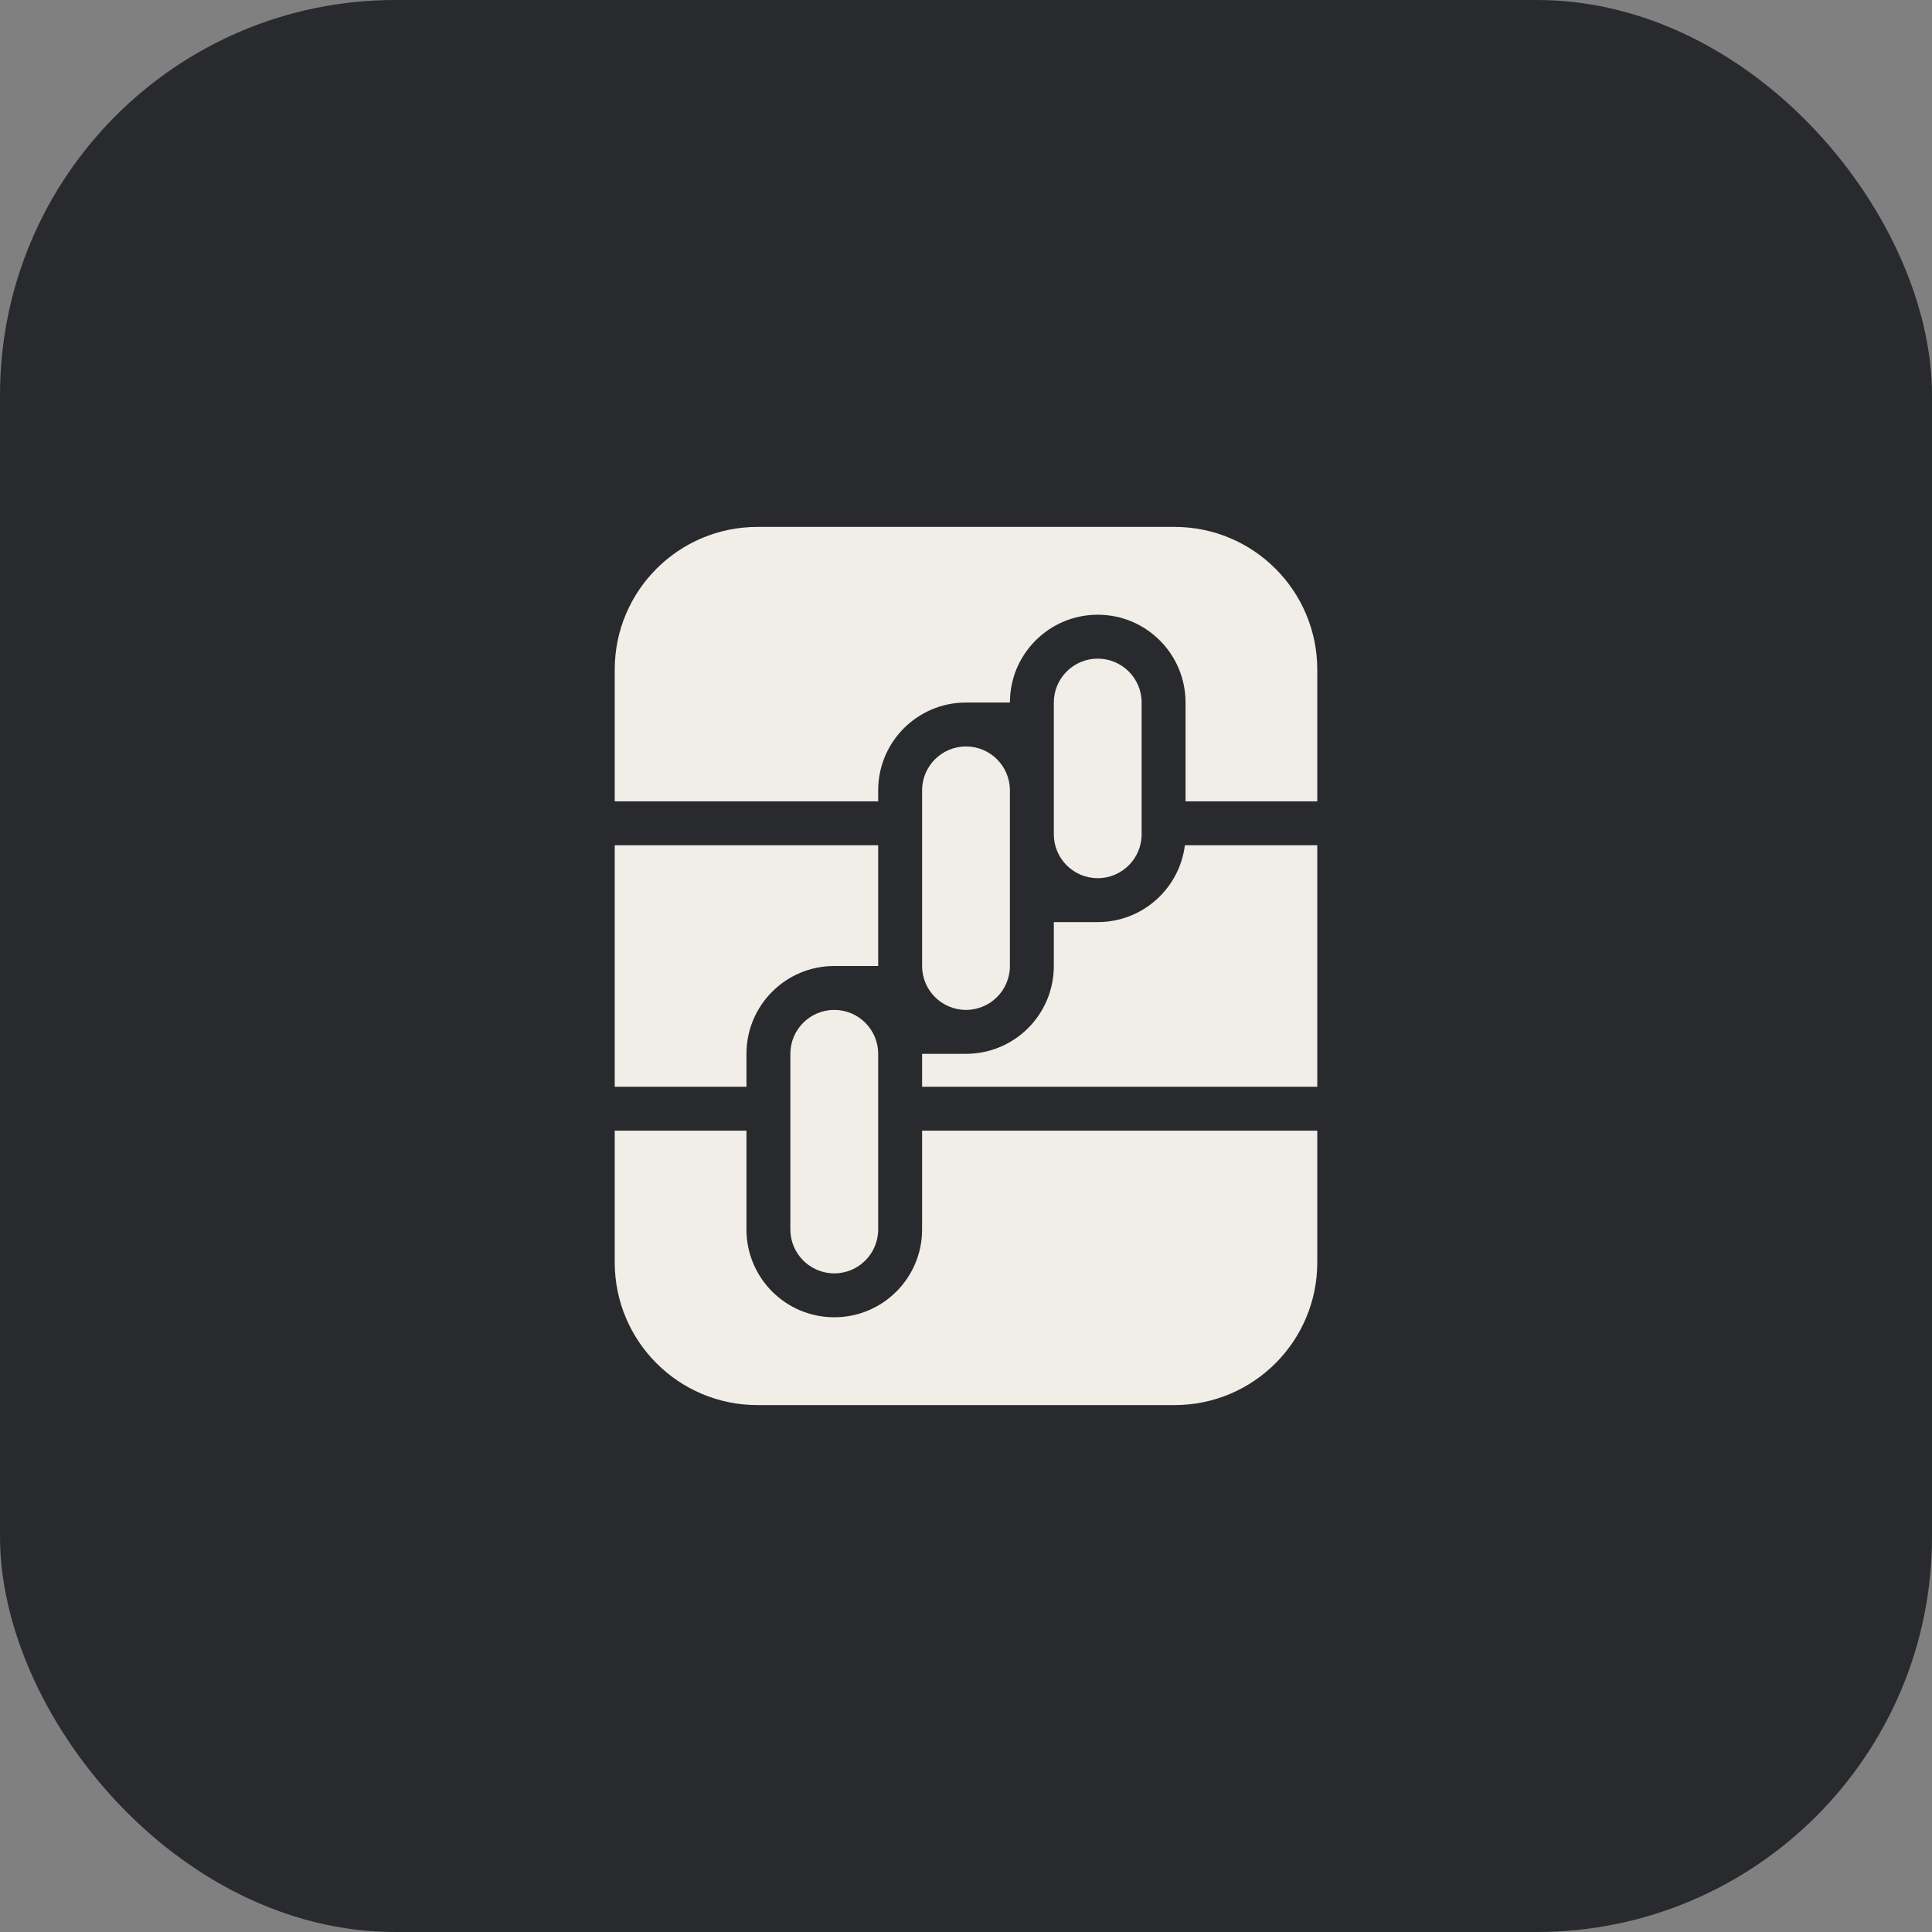
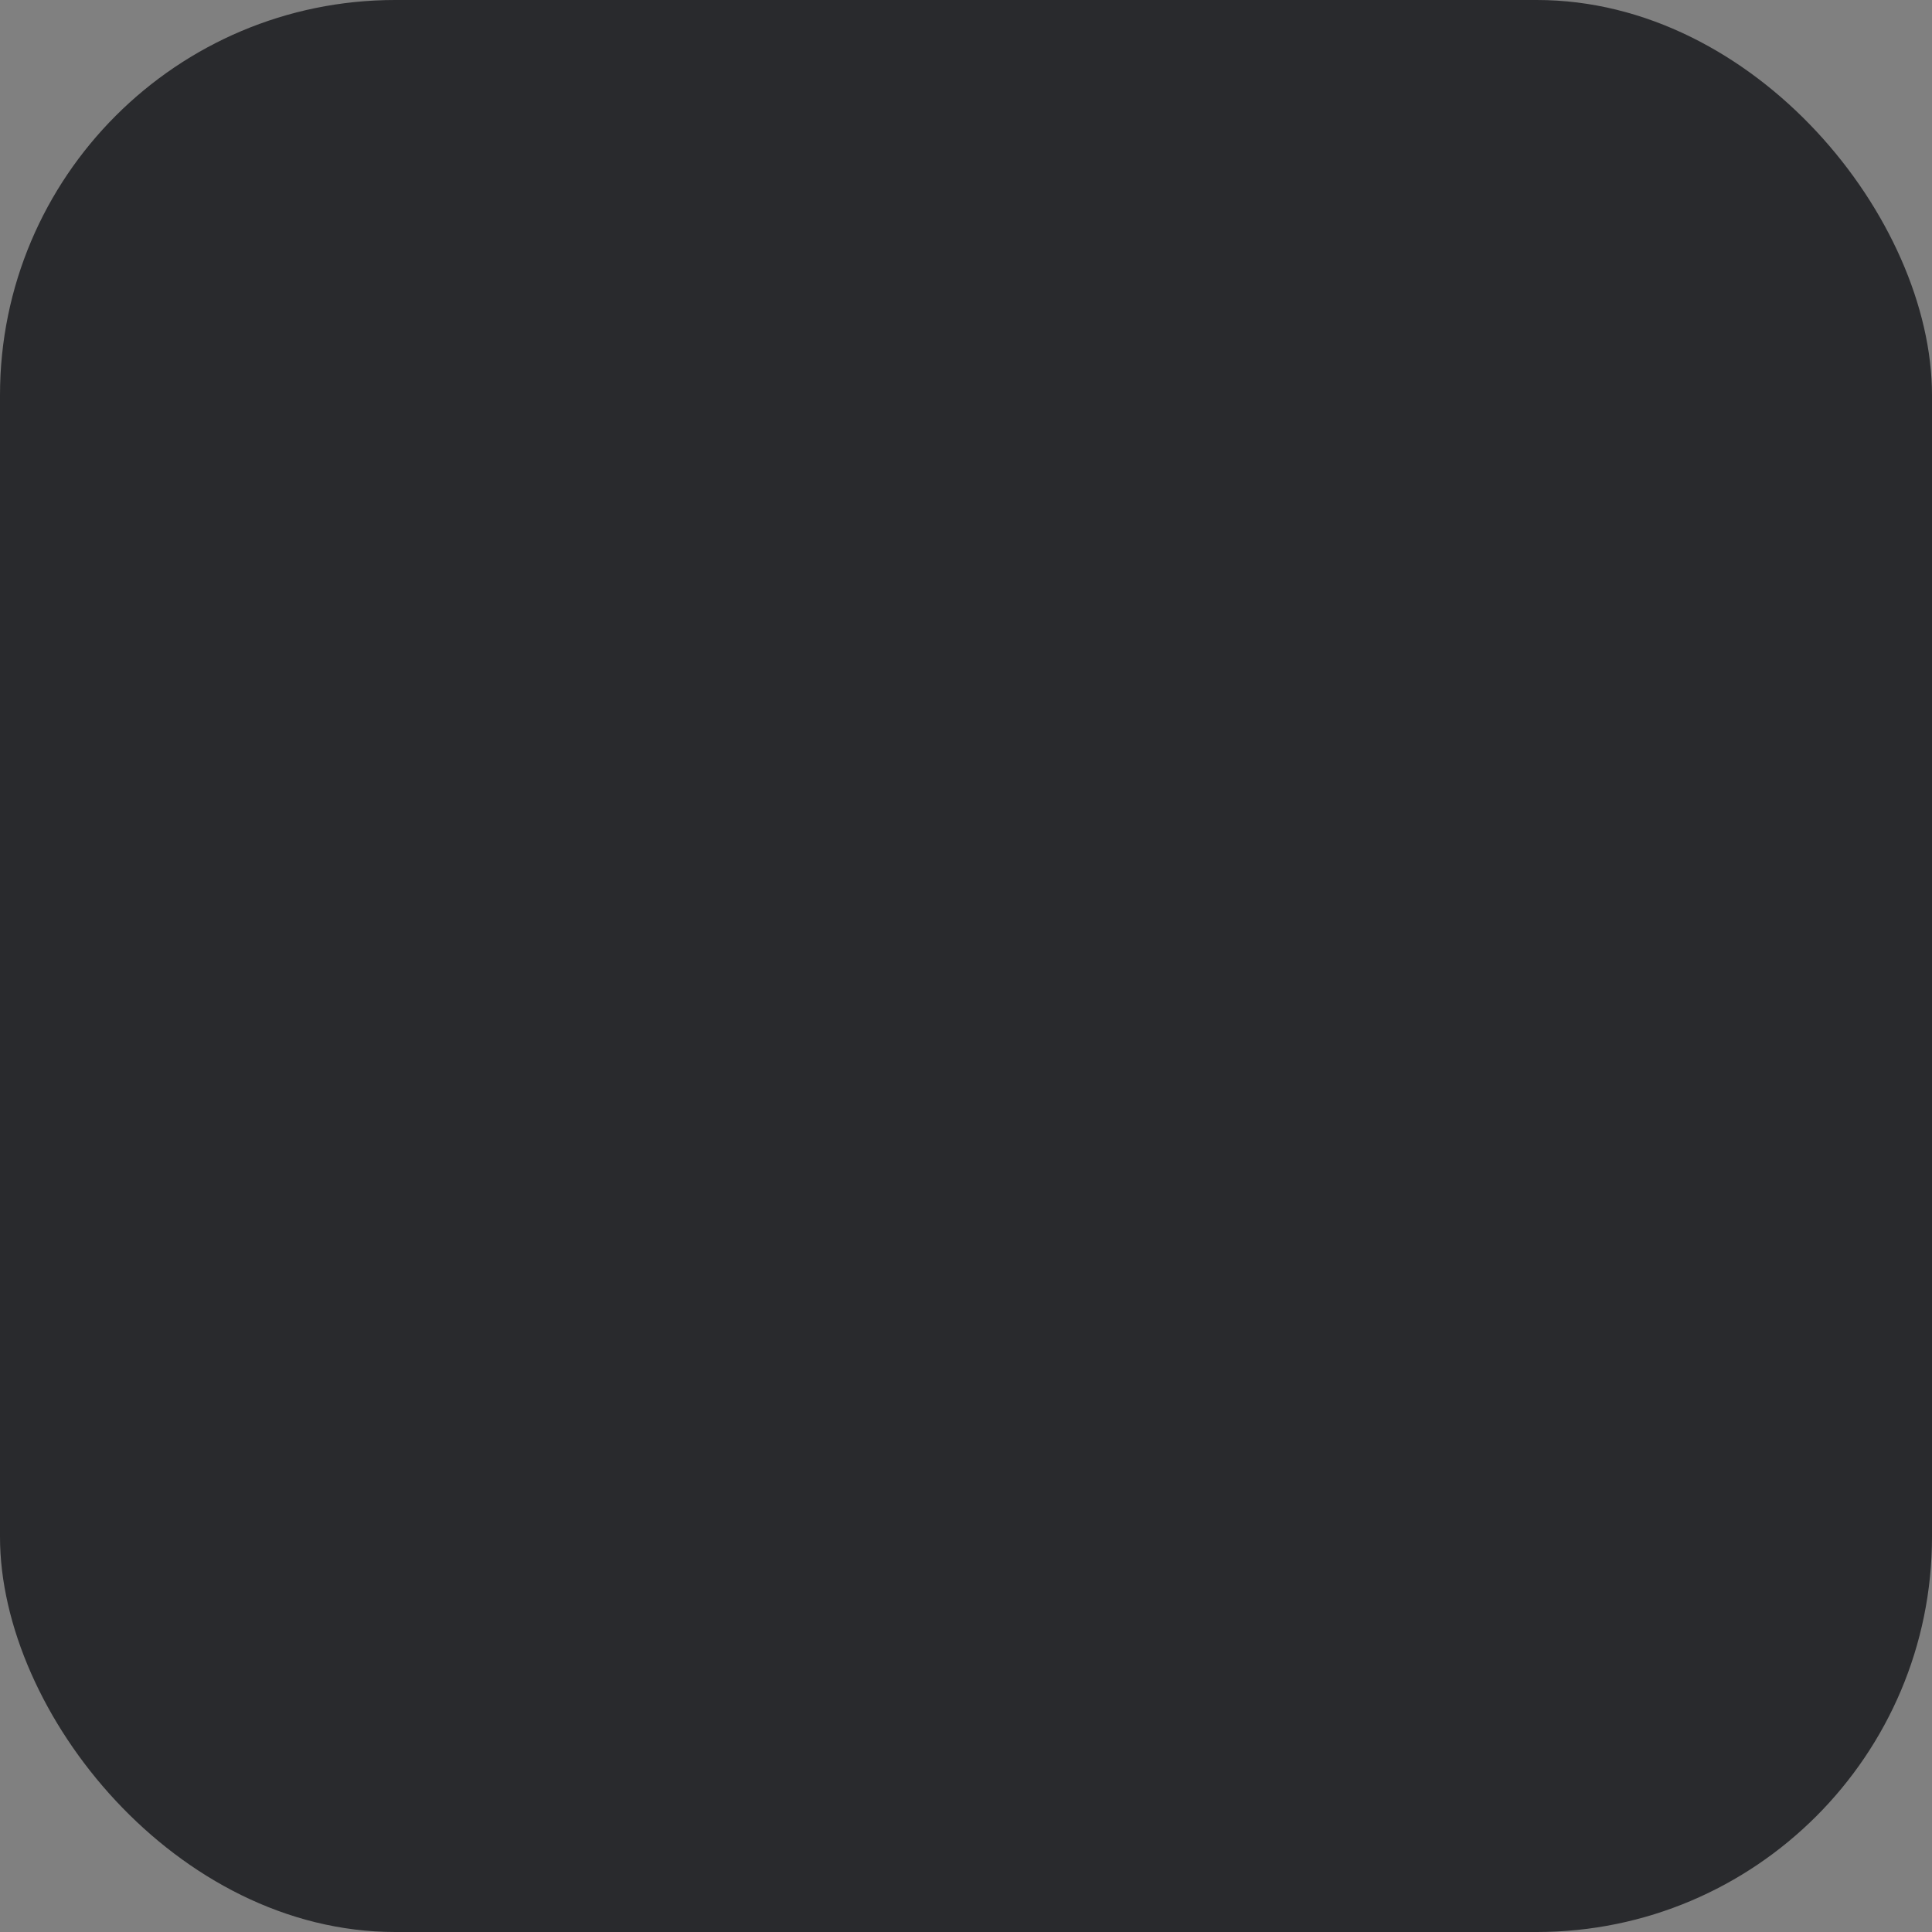
<svg xmlns="http://www.w3.org/2000/svg" width="44" height="44" viewBox="0 0 44 44" fill="none">
  <rect x="0" y="0" width="44" height="44" fill="#808080" stroke="none" />
  <rect width="44" height="44" rx="9" fill="#292A2D" />
-   <path d="M17.25 32C15.455 32 14 30.545 14 28.75L14 25.75L17 25.75L17 28C17 29.105 17.895 30 19 30C20.105 30 21 29.105 21 28L21 25.75L30 25.75L30 28.75C30 30.545 28.545 32 26.75 32L17.25 32ZM30 24.75L21 24.75L21 24L22 24C23.105 24 24 23.105 24 22L24 21L25 21C26.02 21 26.861 20.237 26.985 19.25L30 19.25L30 24.75ZM20 22L20 19.25L14 19.25L14 24.75L17 24.75L17 24C17 22.895 17.895 22 19 22L20 22ZM27 16L27 18.25L30 18.25L30 15.25C30 13.455 28.545 12 26.75 12L17.25 12C15.455 12 14 13.455 14 15.25L14 18.25L20 18.25L20 18C20 16.895 20.895 16 22 16L23 16C23 14.895 23.895 14 25 14C26.105 14 27 14.895 27 16ZM18 28C18 28.552 18.448 29 19 29C19.552 29 20 28.552 20 28L20 24C20 23.448 19.552 23 19 23C18.448 23 18 23.448 18 24L18 28ZM22 23C21.448 23 21 22.552 21 22L21 18C21 17.448 21.448 17 22 17C22.552 17 23 17.448 23 18L23 22C23 22.552 22.552 23 22 23ZM24 19C24 19.552 24.448 20 25 20C25.552 20 26 19.552 26 19L26 16C26 15.448 25.552 15 25 15C24.448 15 24 15.448 24 16L24 19Z" fill="#F1EDE7" />
</svg>